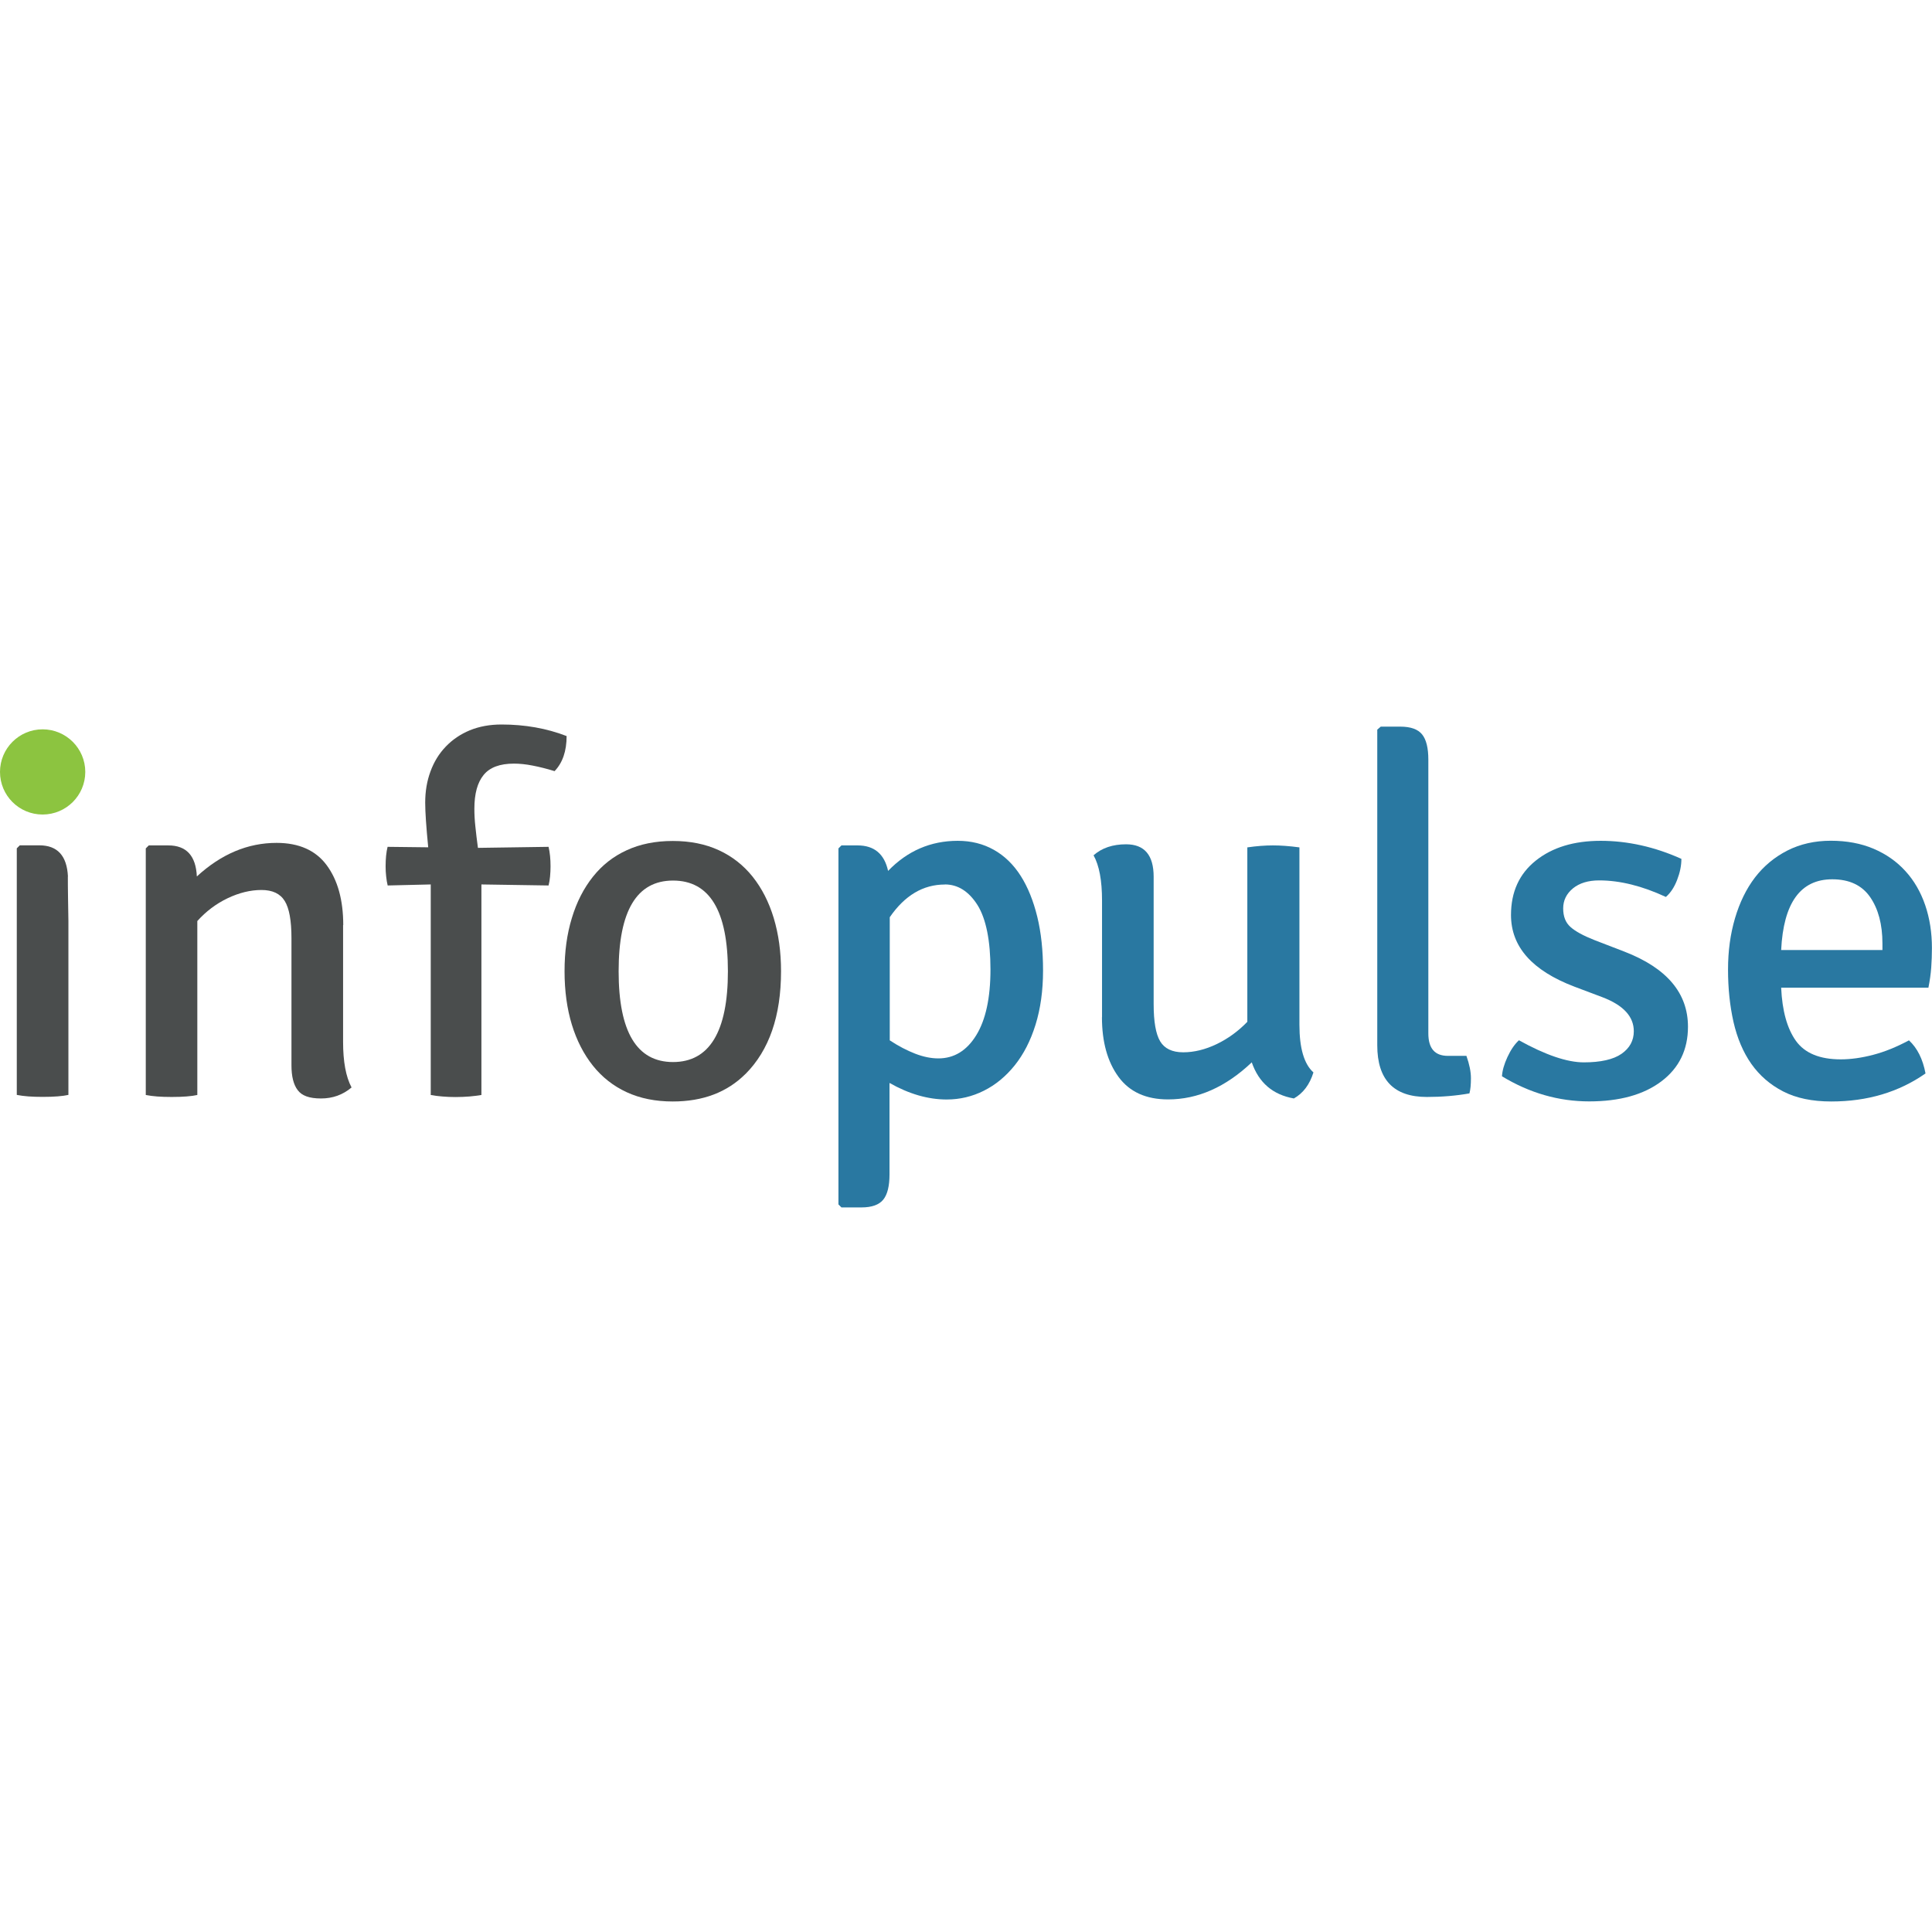
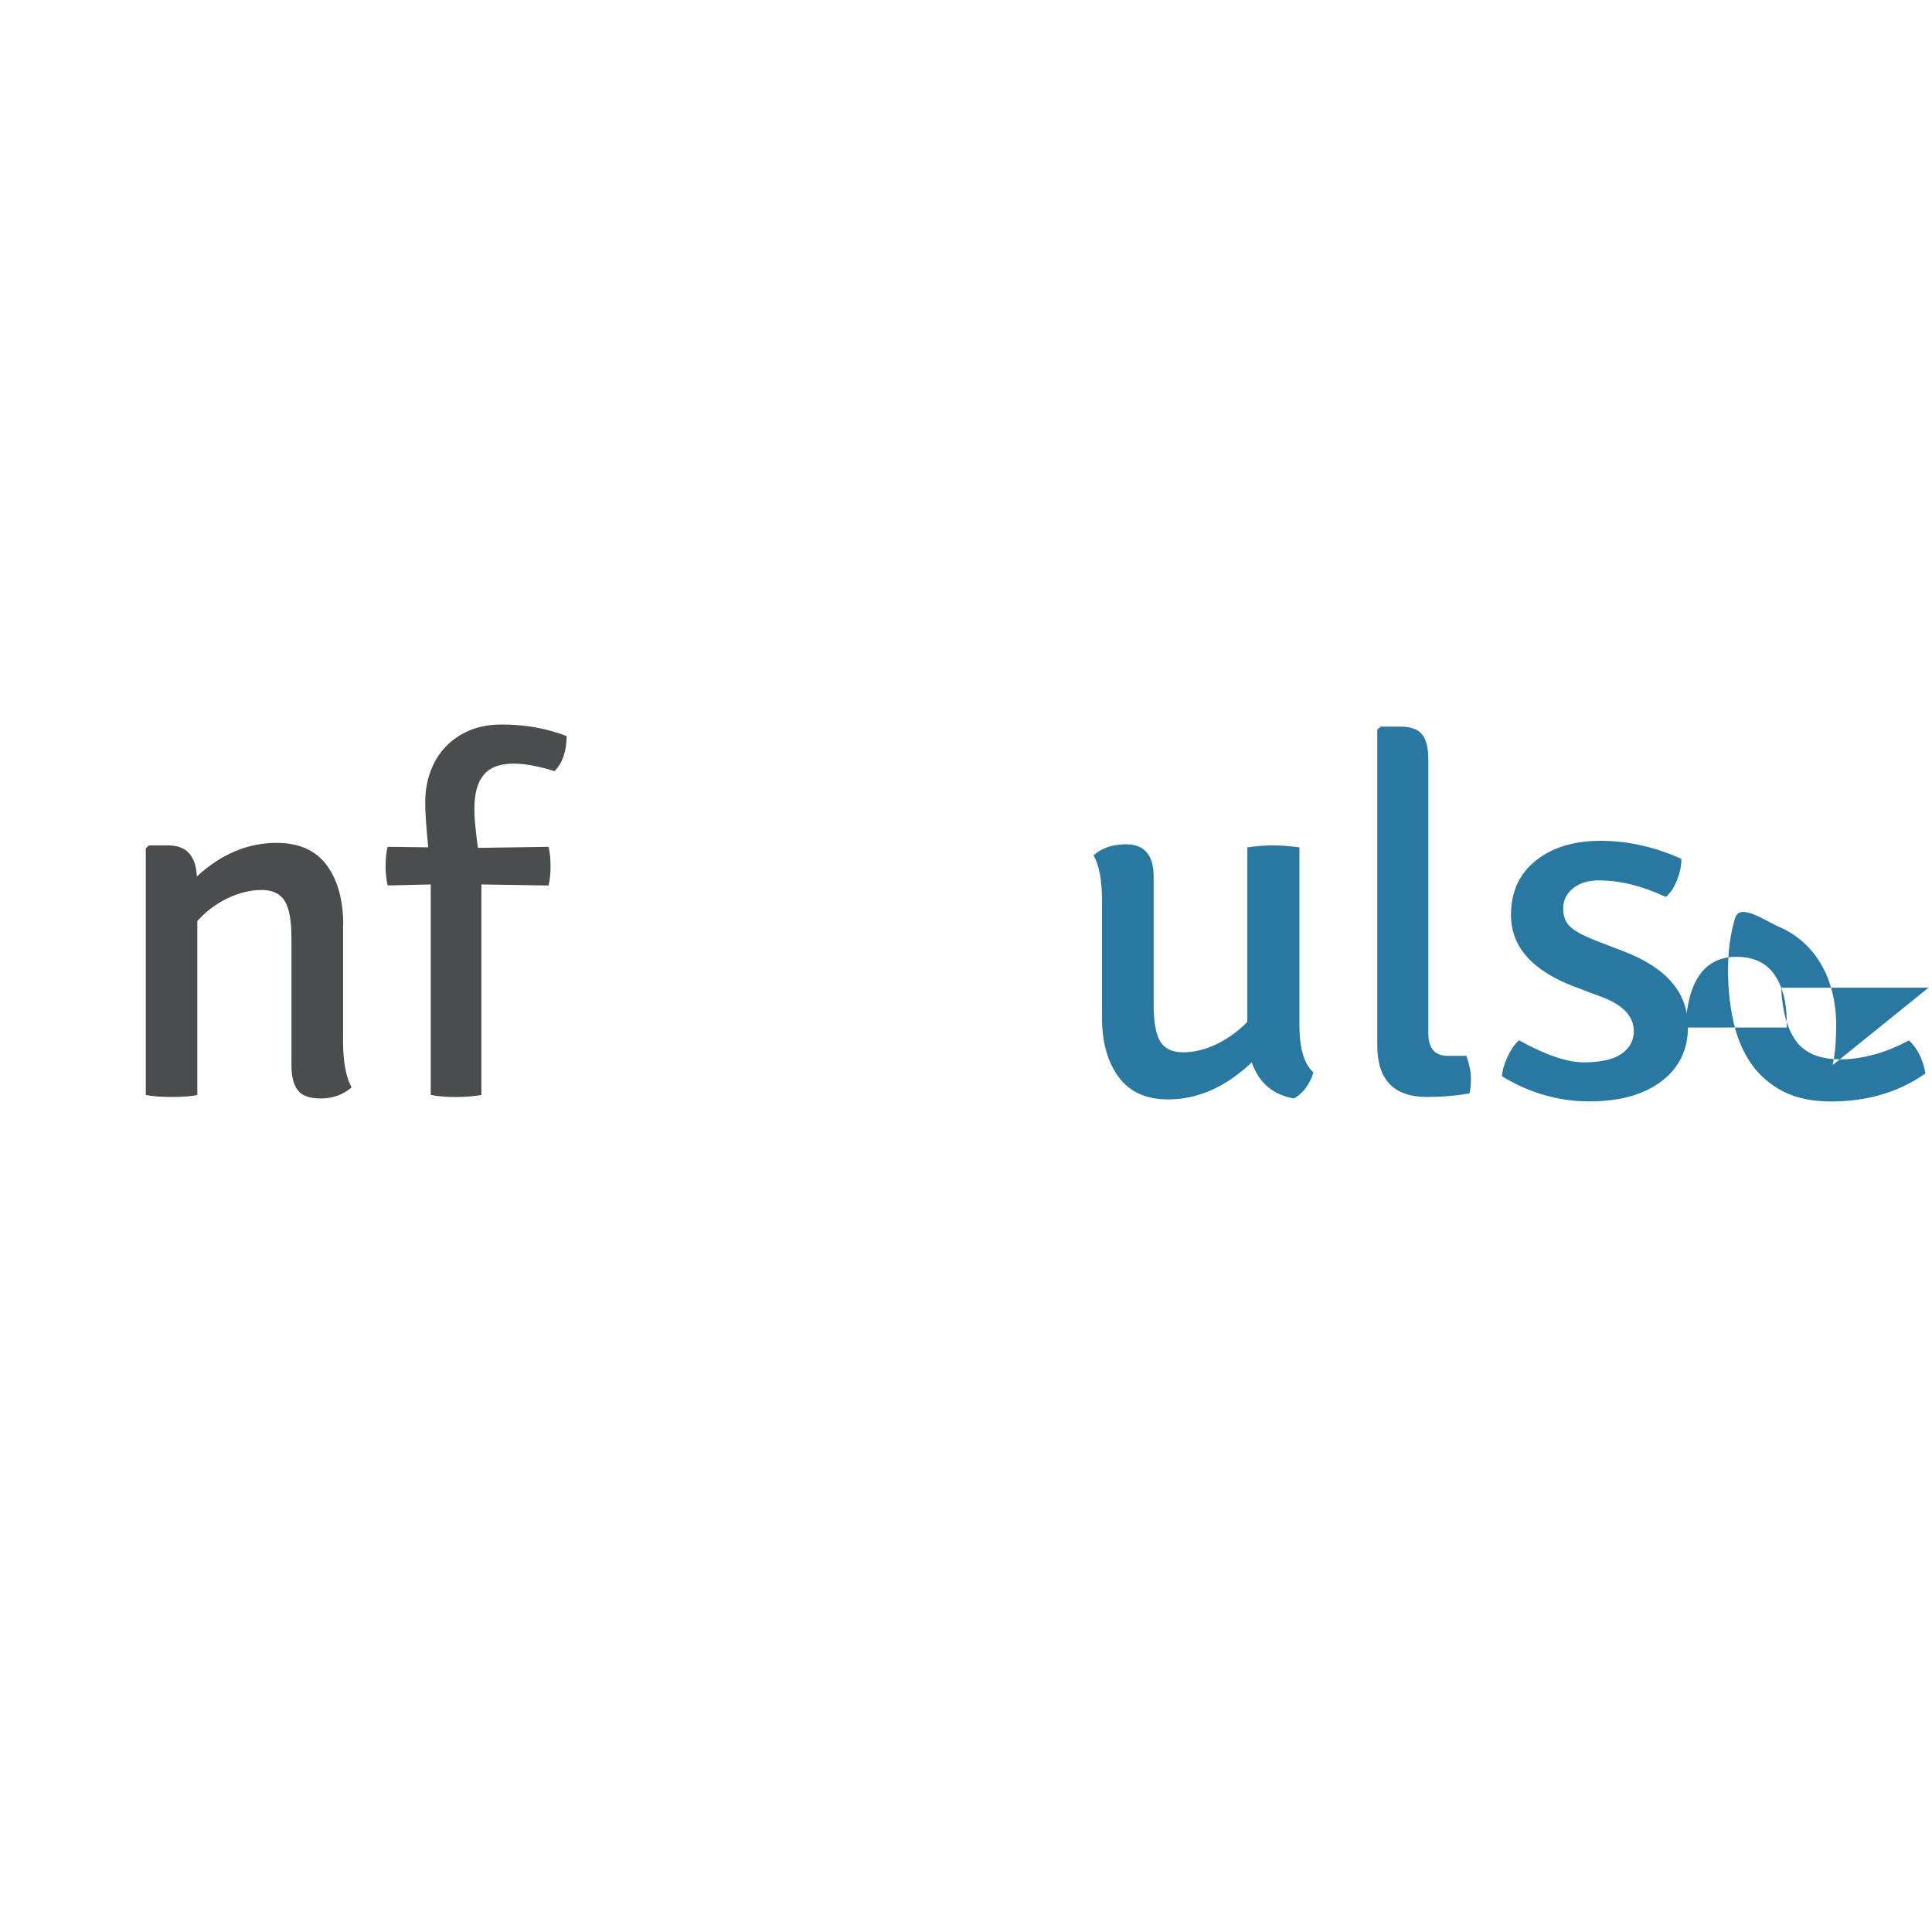
<svg xmlns="http://www.w3.org/2000/svg" id="Layer_3" viewBox="0 0 244 244">
  <defs>
    <style>.cls-1{fill:#4a4d4d;}.cls-2{fill:#8cc440;}.cls-3{fill:#2978a1;}</style>
  </defs>
-   <path class="cls-2" d="M10.77,97.49c0,2.97-2.41,5.38-5.39,5.38s-5.38-2.41-5.38-5.38,2.41-5.38,5.38-5.38,5.39,2.41,5.39,5.38" />
  <path class="cls-1" d="M43.33,116.83v14.75c0,2.49,.35,4.41,1.07,5.76-1.1,.93-2.38,1.39-3.86,1.39s-2.42-.35-2.94-1.05c-.53-.69-.79-1.74-.79-3.13v-16.08c0-2.19-.28-3.76-.85-4.68-.57-.93-1.55-1.39-2.94-1.39s-2.82,.35-4.27,1.04c-1.46,.7-2.73,1.66-3.83,2.88v21.97c-.72,.16-1.79,.25-3.23,.25-.68,0-1.29-.02-1.83-.06-.55-.04-1.03-.11-1.45-.19v-31.14l.38-.38h2.47c2.28,0,3.48,1.31,3.6,3.92,3.08-2.83,6.43-4.24,10.07-4.24,2.82,0,4.94,.94,6.33,2.82,1.39,1.88,2.09,4.4,2.09,7.57" />
-   <path class="cls-1" d="M8.58,110.69c-.13-2.62-1.33-3.93-3.61-3.93H2.5l-.38,.38v31.14c.42,.08,.91,.15,1.45,.19,.55,.04,1.16,.06,1.84,.06,1.43,0,2.51-.09,3.23-.25v-21.96c-.02-1.44-.08-4.31-.07-5.63" />
  <path class="cls-1" d="M54.4,138.29v-26.59l-5.44,.13c-.08-.34-.15-.72-.19-1.14-.05-.42-.07-.84-.07-1.27,0-.97,.08-1.79,.25-2.47l5.13,.06c-.25-2.57-.38-4.45-.38-5.63,0-1.44,.22-2.75,.67-3.96,.44-1.2,1.08-2.25,1.93-3.13,.84-.88,1.86-1.57,3.04-2.06,1.18-.48,2.51-.73,3.99-.73,2.95,0,5.7,.48,8.23,1.46,0,1.9-.51,3.38-1.52,4.43-.97-.3-1.89-.53-2.76-.7-.86-.17-1.65-.25-2.37-.25-1.77,0-3.05,.47-3.83,1.43-.78,.95-1.17,2.37-1.17,4.27,0,.72,.04,1.48,.13,2.28,.08,.8,.19,1.69,.32,2.66l8.92-.13c.09,.38,.15,.77,.19,1.17,.04,.4,.06,.84,.06,1.3,0,.42-.02,.84-.06,1.27-.04,.42-.1,.8-.19,1.14l-8.48-.13v26.59c-.46,.08-.97,.14-1.52,.19-.55,.04-1.12,.07-1.71,.07s-1.16-.02-1.71-.07c-.55-.04-1.03-.11-1.46-.19" />
-   <path class="cls-1" d="M94.15,135.63c-2.32,2.32-5.38,3.48-9.18,3.48-2.19,0-4.13-.39-5.82-1.17-1.69-.78-3.11-1.9-4.27-3.35-1.16-1.46-2.05-3.19-2.66-5.19-.61-2-.92-4.25-.92-6.74s.3-4.68,.92-6.71c.61-2.03,1.5-3.76,2.66-5.22,1.16-1.46,2.58-2.58,4.27-3.35,1.69-.78,3.63-1.17,5.82-1.17s4.13,.39,5.82,1.17c1.69,.78,3.11,1.9,4.27,3.35,1.16,1.46,2.05,3.2,2.66,5.22,.61,2.03,.92,4.26,.92,6.71,0,5.66-1.5,9.98-4.49,12.98m-9.15-24.43c-4.58,0-6.87,3.82-6.87,11.46s2.29,11.46,6.87,11.46,6.93-3.82,6.93-11.46-2.31-11.46-6.93-11.46" />
-   <path class="cls-3" d="M119.56,138.86c-2.36,0-4.77-.7-7.22-2.09v11.54c0,1.48-.26,2.54-.79,3.2-.53,.65-1.44,.98-2.75,.98h-2.53l-.38-.38v-44.96l.38-.38h2.03c2.11,0,3.39,1.08,3.86,3.22,2.44-2.53,5.38-3.8,8.8-3.8,1.69,0,3.21,.38,4.56,1.14,1.35,.76,2.48,1.86,3.39,3.29,.91,1.43,1.6,3.16,2.09,5.16,.49,2,.73,4.27,.73,6.8s-.32,4.81-.95,6.84c-.63,2.03-1.51,3.73-2.63,5.13-1.12,1.39-2.41,2.46-3.89,3.2-1.48,.74-3.04,1.11-4.68,1.11m-.25-27.15c-2.74,0-5.06,1.37-6.96,4.13v15.55c1.09,.72,2.17,1.28,3.2,1.68,1.03,.4,2.01,.6,2.94,.6,1.98,0,3.58-.97,4.78-2.92,1.2-1.95,1.8-4.72,1.8-8.32s-.55-6.39-1.64-8.13c-1.1-1.73-2.47-2.6-4.12-2.6" />
  <path class="cls-3" d="M139.18,128.47v-14.75c0-2.53-.36-4.43-1.07-5.7,1.05-.93,2.42-1.39,4.11-1.39,2.32,0,3.48,1.37,3.48,4.1v16.1c0,2.19,.27,3.75,.82,4.68,.55,.92,1.52,1.39,2.91,1.39s2.8-.35,4.24-1.04c1.43-.69,2.72-1.63,3.86-2.81v-22.03c1.18-.17,2.25-.25,3.23-.25s2.09,.08,3.35,.25v22.41c0,2.95,.59,4.96,1.77,6.01-.47,1.52-1.29,2.62-2.47,3.29-2.66-.47-4.43-1.99-5.32-4.56-3.29,3.12-6.81,4.68-10.57,4.68-2.78,0-4.87-.95-6.26-2.85-1.39-1.9-2.09-4.41-2.09-7.53" />
  <path class="cls-3" d="M182.86,133.35h2.34c.38,1.07,.57,2.01,.57,2.82s-.06,1.45-.19,1.92c-1.69,.3-3.48,.45-5.38,.45-4.18,0-6.26-2.18-6.26-6.52v-39.87l.44-.38h2.47c1.31,0,2.23,.33,2.75,.98,.53,.65,.79,1.72,.79,3.19v34.57c0,1.9,.82,2.84,2.47,2.84" />
  <path class="cls-3" d="M189.69,135.94c.04-.72,.27-1.53,.69-2.44,.42-.91,.9-1.61,1.45-2.12,3.36,1.86,6.09,2.79,8.2,2.79s3.73-.36,4.76-1.08c1.03-.72,1.55-1.67,1.55-2.85,0-1.86-1.32-3.29-3.97-4.3l-3.53-1.33c-5.34-2.03-8.01-5.04-8.01-9.05,0-2.91,1.04-5.2,3.13-6.87,2.09-1.67,4.82-2.5,8.2-2.5s6.82,.76,10.19,2.28c0,.85-.18,1.73-.54,2.66-.36,.93-.83,1.64-1.42,2.15-2.99-1.39-5.8-2.09-8.42-2.09-1.39,0-2.5,.34-3.32,1.01-.82,.68-1.23,1.52-1.23,2.53s.3,1.79,.92,2.34c.61,.55,1.62,1.1,3.01,1.65l3.79,1.46c5.36,2.07,8.04,5.23,8.04,9.49,0,2.91-1.12,5.21-3.36,6.9-2.24,1.69-5.28,2.53-9.12,2.53s-7.51-1.05-11.01-3.17" />
-   <path class="cls-3" d="M243.56,124.74h-18.61c.13,2.91,.75,5.15,1.86,6.71,1.12,1.56,3.01,2.34,5.67,2.34,1.26,0,2.63-.19,4.08-.57,1.46-.38,2.96-.99,4.53-1.83,1.05,.97,1.75,2.36,2.09,4.18-3.38,2.36-7.34,3.54-11.9,3.54-2.41,0-4.43-.42-6.08-1.27-1.65-.85-2.98-2.01-4.02-3.48-1.03-1.47-1.78-3.24-2.25-5.29-.46-2.05-.69-4.25-.69-6.61s.29-4.48,.88-6.49c.59-2,1.43-3.72,2.53-5.16,1.1-1.43,2.46-2.56,4.08-3.39,1.62-.82,3.45-1.24,5.48-1.24s3.83,.34,5.41,1.01c1.59,.68,2.92,1.61,4.02,2.82,1.1,1.2,1.93,2.64,2.5,4.3,.57,1.67,.85,3.47,.85,5.41,0,.84-.03,1.68-.09,2.5-.06,.82-.18,1.65-.35,2.5m-12.15-13.67c-4.01,0-6.16,2.98-6.45,8.93h12.79v-.82c0-2.41-.52-4.36-1.55-5.86-1.04-1.5-2.63-2.25-4.78-2.25" />
+   <path class="cls-3" d="M243.56,124.74h-18.61c.13,2.91,.75,5.15,1.86,6.71,1.12,1.56,3.01,2.34,5.67,2.34,1.26,0,2.63-.19,4.08-.57,1.46-.38,2.96-.99,4.53-1.83,1.05,.97,1.75,2.36,2.09,4.18-3.38,2.36-7.34,3.54-11.9,3.54-2.41,0-4.43-.42-6.08-1.27-1.65-.85-2.98-2.01-4.02-3.48-1.03-1.47-1.78-3.24-2.25-5.29-.46-2.05-.69-4.25-.69-6.61s.29-4.48,.88-6.49s3.83,.34,5.41,1.01c1.59,.68,2.92,1.61,4.02,2.82,1.1,1.2,1.93,2.64,2.5,4.3,.57,1.67,.85,3.47,.85,5.41,0,.84-.03,1.68-.09,2.5-.06,.82-.18,1.65-.35,2.5m-12.15-13.67c-4.01,0-6.16,2.98-6.45,8.93h12.79v-.82c0-2.41-.52-4.36-1.55-5.86-1.04-1.5-2.63-2.25-4.78-2.25" />
</svg>